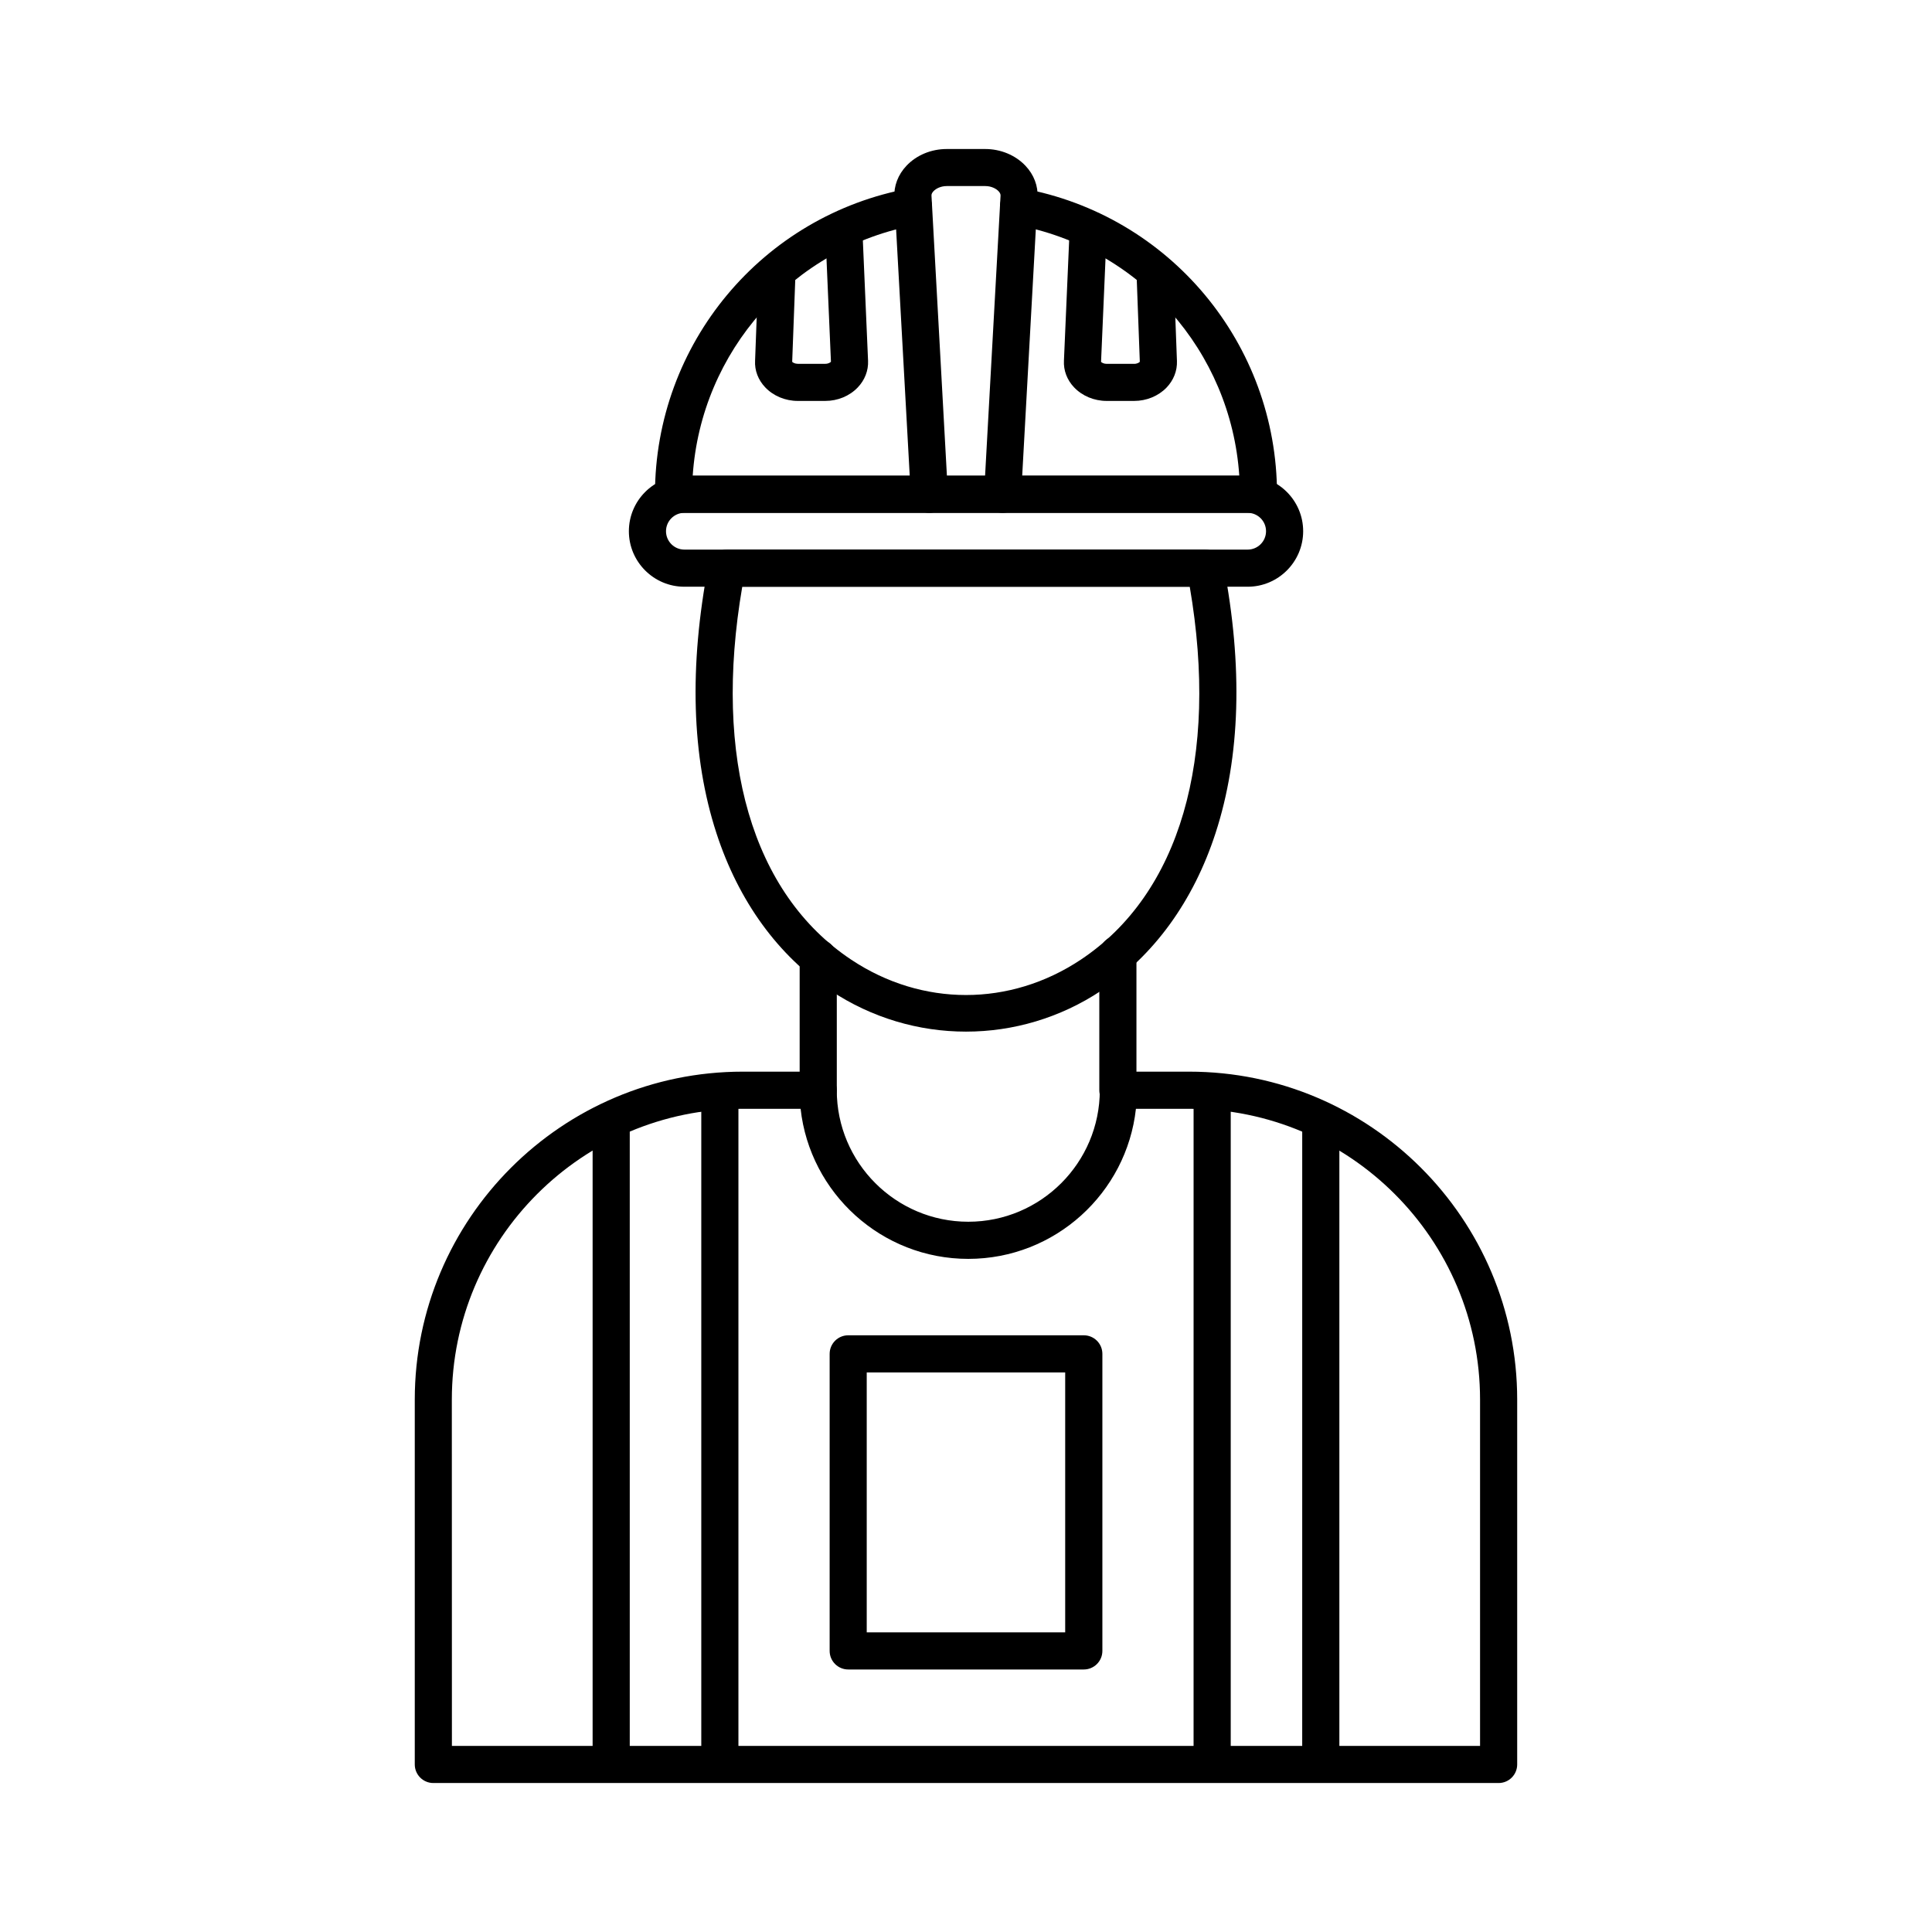
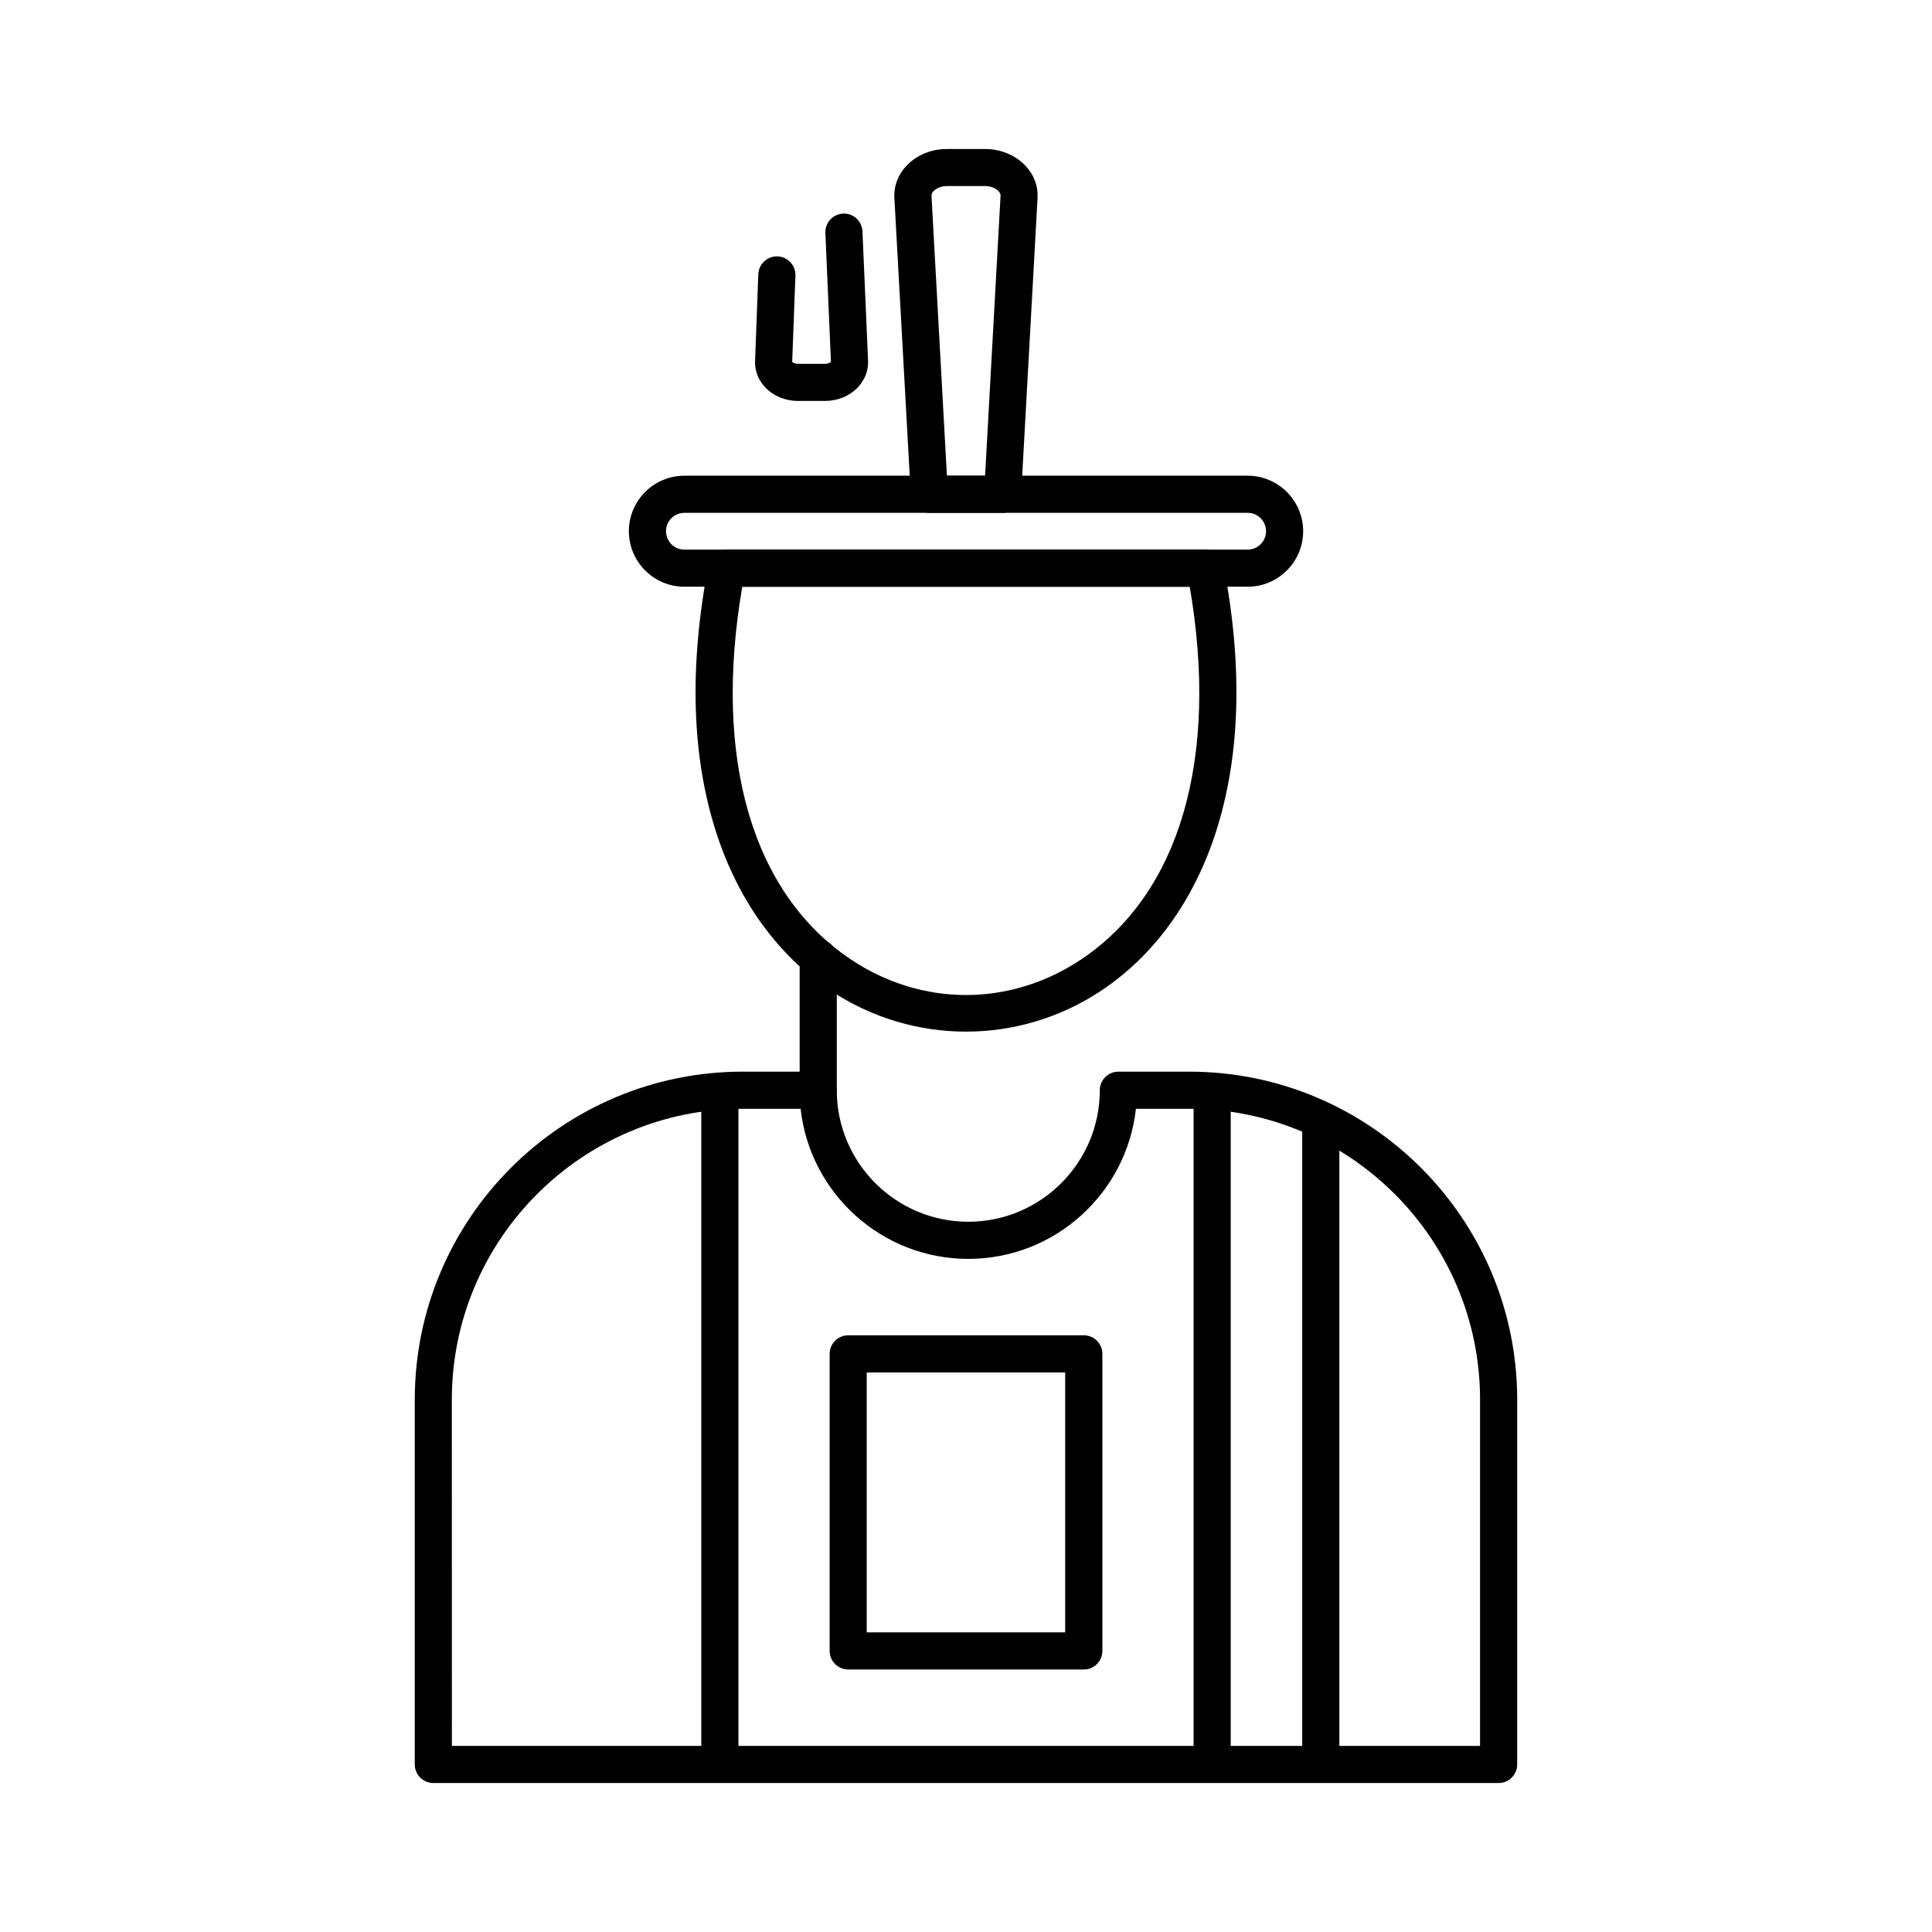
<svg xmlns="http://www.w3.org/2000/svg" fill="#000000" width="800px" height="800px" version="1.1" viewBox="144 144 512 512">
  <g>
    <path d="m541.15 616.52h-282.31c-2.715 0-4.922-2.203-4.922-4.922v-96.68c0-47.922 38.984-86.918 86.918-86.918h19.996c2.715 0 4.922 2.203 4.922 4.922 0 19.219 15.637 34.852 34.852 34.852 19.219 0 34.852-15.637 34.852-34.852 0-2.715 2.203-4.922 4.922-4.922h18.773c47.922 0 86.918 38.984 86.918 86.918v96.68c0 2.715-2.203 4.922-4.922 4.922zm-277.39-9.84h272.47v-91.758c0-42.5-34.578-77.078-77.078-77.078h-14.121c-2.461 22.336-21.441 39.773-44.43 39.773-22.984 0-41.969-17.438-44.43-39.773h-15.352c-42.5 0-77.078 34.578-77.078 77.078 0.02 0 0.02 91.758 0.02 91.758z" />
    <path d="m334.77 614.56c-2.715 0-4.922-2.203-4.922-4.922v-174.53c0-2.715 2.203-4.922 4.922-4.922 2.715 0 4.922 2.203 4.922 4.922v174.53c-0.004 2.715-2.207 4.918-4.922 4.918z" />
-     <path d="m305.97 614.56c-2.715 0-4.922-2.203-4.922-4.922v-166.92c0-2.715 2.203-4.922 4.922-4.922 2.715 0 4.922 2.203 4.922 4.922v166.93c-0.004 2.715-2.199 4.918-4.922 4.918z" />
    <path d="m494.02 614.56c-2.715 0-4.922-2.203-4.922-4.922l0.004-166.92c0-2.715 2.203-4.922 4.922-4.922 2.715 0 4.922 2.203 4.922 4.922v166.93c-0.004 2.715-2.199 4.918-4.926 4.918z" />
    <path d="m465.23 614.56c-2.715 0-4.922-2.203-4.922-4.922l0.004-174.53c0-2.715 2.203-4.922 4.922-4.922 2.715 0 4.922 2.203 4.922 4.922v174.53c-0.004 2.715-2.207 4.918-4.926 4.918z" />
    <path d="m400 417.39c-12.477 0-24.965-3.621-35.855-10.863-13.941-9.277-24.422-23.715-30.289-41.75-6.582-20.23-7.281-44.16-2.098-71.133 0.441-2.312 2.469-3.984 4.832-3.984h126.81c2.363 0 4.387 1.672 4.832 3.984 5.195 26.961 4.488 50.895-2.098 71.133-5.863 18.035-16.344 32.473-30.289 41.75-10.883 7.242-23.367 10.863-35.844 10.863zm-59.297-117.89c-7.805 45.48 2.637 81.367 28.891 98.832 18.754 12.477 42.055 12.477 60.812 0 26.262-17.465 36.695-53.352 28.891-98.832z" />
    <path d="m360.84 437.84c-2.715 0-4.922-2.203-4.922-4.922v-35.09c0-2.715 2.203-4.922 4.922-4.922 2.715 0 4.922 2.203 4.922 4.922v35.09c-0.004 2.719-2.207 4.922-4.922 4.922z" />
-     <path d="m440.25 437.84c-2.715 0-4.922-2.203-4.922-4.922v-36.035c0-2.715 2.203-4.922 4.922-4.922 2.715 0 4.922 2.203 4.922 4.922v36.035c-0.004 2.719-2.207 4.922-4.922 4.922z" />
    <path d="m474.64 299.49h-149.27c-8.109 0-14.711-6.602-14.711-14.711s6.602-14.711 14.711-14.711h149.27c8.109 0 14.711 6.602 14.711 14.711s-6.606 14.711-14.711 14.711zm-149.27-19.582c-2.688 0-4.871 2.184-4.871 4.871s2.184 4.871 4.871 4.871h149.27c2.688 0 4.871-2.184 4.871-4.871s-2.184-4.871-4.871-4.871z" />
-     <path d="m477.5 279.91h-67.789c-2.715 0-4.922-2.203-4.922-4.922 0-2.715 2.203-4.922 4.922-4.922h62.711c-2.215-32.973-26.5-60.527-59.375-66.488-2.676-0.48-4.449-3.051-3.965-5.719 0.48-2.676 3.051-4.449 5.719-3.965 39.184 7.106 67.621 41.211 67.621 81.09-0.004 2.723-2.207 4.926-4.922 4.926zm-87.215 0h-67.789c-2.715 0-4.922-2.203-4.922-4.922 0-39.883 28.438-73.988 67.621-81.09 2.668-0.48 5.234 1.289 5.719 3.965 0.48 2.676-1.289 5.234-3.965 5.719-32.875 5.965-57.16 33.516-59.375 66.488h62.699c2.715 0 4.922 2.203 4.922 4.922 0 2.715-2.191 4.918-4.91 4.918z" />
    <path d="m362.71 250.25h-7.281c-3.324 0-6.484-1.32-8.648-3.609-1.871-1.977-2.824-4.488-2.676-7.074l0.855-22.887c0.098-2.715 2.402-4.84 5.098-4.734 2.715 0.098 4.832 2.383 4.734 5.098l-0.855 22.848c0.188 0.188 0.707 0.523 1.496 0.523h7.281c0.809 0 1.328-0.355 1.496-0.543l-1.477-34.137c-0.117-2.715 1.988-5.008 4.703-5.125 2.715-0.137 5.008 1.988 5.125 4.703l1.484 34.301c0.109 2.598-0.867 5.117-2.746 7.074-2.176 2.273-5.305 3.562-8.59 3.562zm1.496-10.215m-10.285-0.031v0z" />
-     <path d="m444.56 250.25h-7.281c-3.324 0-6.484-1.32-8.648-3.609-1.871-1.977-2.812-4.488-2.676-7.074l1.484-34.242c0.117-2.715 2.422-4.84 5.125-4.703 2.715 0.117 4.82 2.41 4.703 5.125l-1.477 34.156c0.188 0.188 0.707 0.523 1.496 0.523h7.281c0.777 0 1.328-0.344 1.496-0.551l-0.848-22.82c-0.098-2.715 2.016-5 4.734-5.098 2.734-0.098 5 2.016 5.098 4.734l0.855 22.977c0.098 2.609-0.895 5.117-2.785 7.074-2.172 2.227-5.281 3.508-8.559 3.508zm-8.777-10.215v0zm10.285-0.031h0.012z" />
    <path d="m409.71 279.91h-19.426c-2.609 0-4.773-2.035-4.91-4.644l-4.359-78.898c-0.168-3.078 0.973-6.082 3.207-8.441 2.668-2.824 6.562-4.438 10.676-4.438h10.184c4.113 0 8.012 1.625 10.676 4.438 2.242 2.363 3.375 5.363 3.207 8.441l-4.359 78.898c-0.121 2.598-2.289 4.644-4.894 4.644zm-14.77-9.84h10.117l4.102-74.254c0.02-0.453-0.277-0.867-0.531-1.141-0.621-0.66-1.879-1.367-3.531-1.367h-10.184c-1.652 0-2.914 0.707-3.531 1.367-0.254 0.277-0.562 0.688-0.531 1.141z" />
    <path d="m431.22 586.43h-62.434c-2.715 0-4.922-2.203-4.922-4.922v-78.719c0-2.715 2.203-4.922 4.922-4.922h62.434c2.715 0 4.922 2.203 4.922 4.922v78.719c-0.004 2.719-2.207 4.922-4.922 4.922zm-57.527-9.84h52.594v-68.879h-52.594z" />
  </g>
</svg>